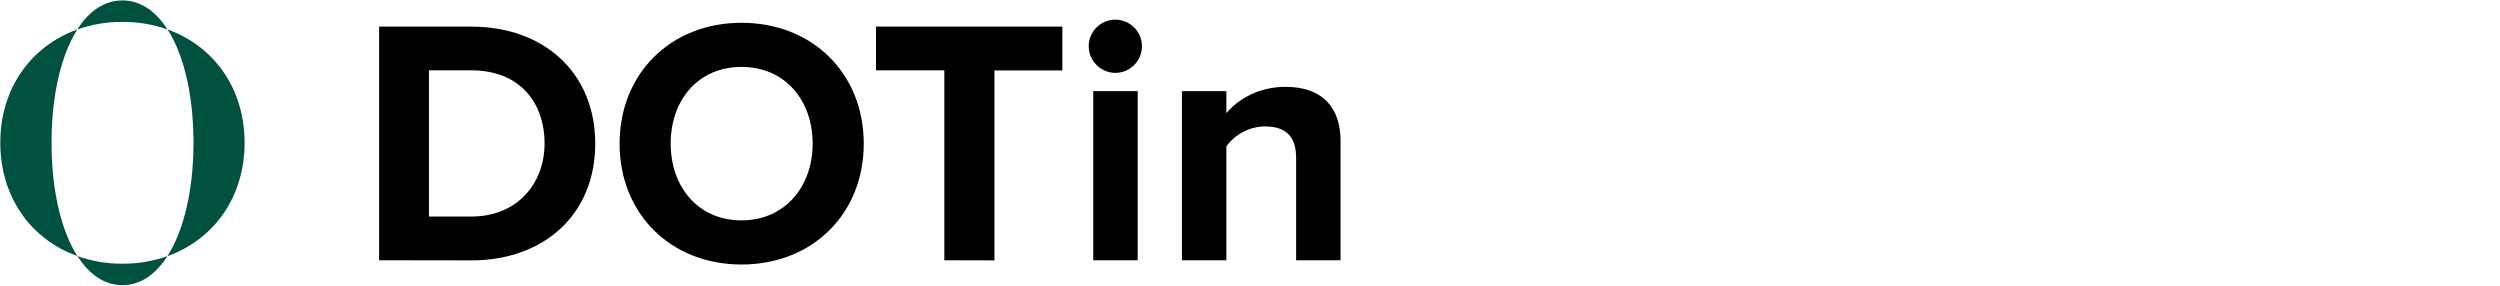
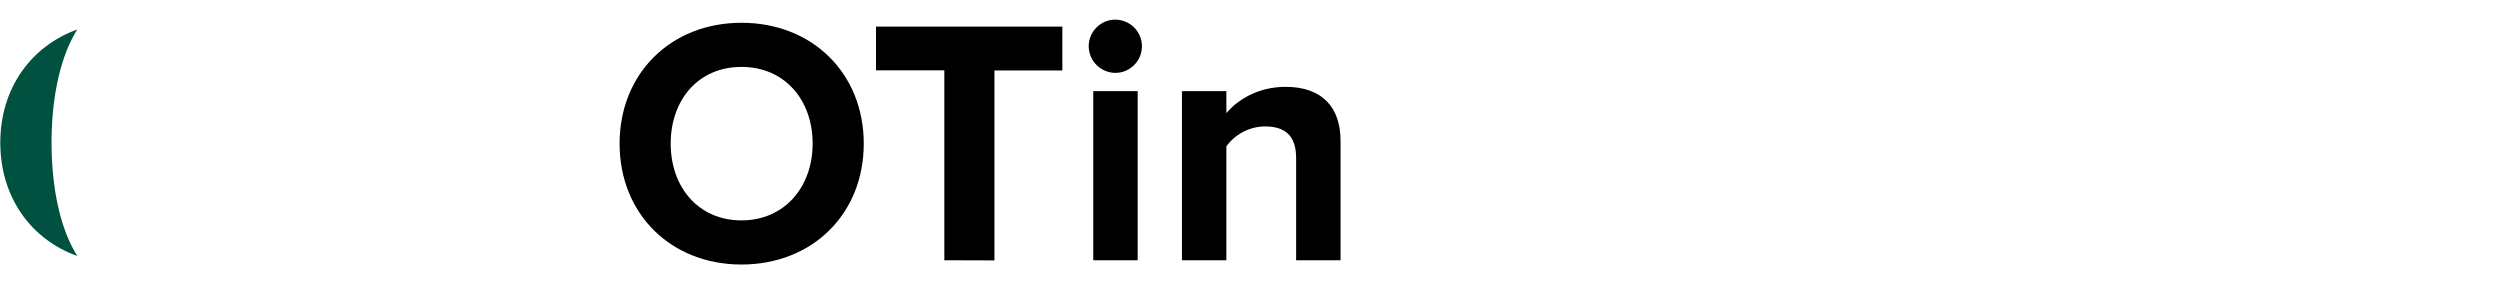
<svg xmlns="http://www.w3.org/2000/svg" version="1.1" id="Vrstva_1" x="0px" y="0px" viewBox="0 0 1756 201.2" style="enable-background:new 0 0 1756 201.2;" xml:space="preserve">
  <style type="text/css">
	.st0{fill:#00513F;}
</style>
-   <path d="M266.3,182.8V18.7h64.7c51.4,0,87.1,32.7,87.1,82.2s-35.7,82-87.1,82L266.3,182.8z M382.5,100.8c0-29-17.7-51.4-51.4-51.4  h-29.8v102.7h29.8C363.5,152.1,382.5,128.7,382.5,100.8L382.5,100.8z" />
  <path d="M435.2,100.9c0-49.5,36.2-84.9,85.6-84.9c49.7,0,85.9,35.4,85.9,84.9s-36.2,84.9-85.9,84.9  C471.3,185.8,435.2,150.3,435.2,100.9z M570.8,100.9c0-30.8-19.7-53.9-50-53.9s-49.7,23.1-49.7,53.9c0,30.5,19.4,53.9,49.7,53.9  C551,154.8,570.8,131.4,570.8,100.9z" />
  <path d="M663.3,182.8V49.4h-48V18.7h130.9v30.8h-47.7v133.4L663.3,182.8L663.3,182.8z" />
  <path d="M764.7,32.5c0-10.3,8.4-18.7,18.7-18.7c10.3,0,18.7,8.4,18.7,18.7s-8.4,18.7-18.7,18.7C773.1,51.1,764.8,42.8,764.7,32.5z   M767.9,182.8V64h31.2v118.8L767.9,182.8L767.9,182.8z" />
  <path d="M910.4,182.8V111c0-16.5-8.6-22.2-21.9-22.2c-10.7,0.1-20.8,5.3-27.1,14v80h-31.2V64h31.2v15.5C869,70.3,883.5,61,903,61  c26.1,0,38.6,14.8,38.6,37.9v83.9L910.4,182.8L910.4,182.8z" />
-   <path class="st0" d="M117.7,20.7c32.6,11.7,54.1,41.4,54.1,79.6s-21.6,68-54.2,79.6c11.4-17.8,18.1-45.8,18.3-78.2  c0-0.5,0-0.9,0-1.4s0-1,0-1.4C135.7,66.3,129.1,38.4,117.7,20.7z" />
-   <path class="st0" d="M117.7,20.7c-10.2-3.6-20.9-5.4-31.7-5.3c-10.8-0.1-21.5,1.7-31.7,5.3C62.5,7.8,73.3,0.3,86,0.3  S109.4,7.8,117.7,20.7z" />
-   <path class="st0" d="M86,185.2c10.8,0.1,21.5-1.7,31.6-5.3c-8.3,12.9-19,20.4-31.6,20.4s-23.3-7.5-31.6-20.4  C64.6,183.5,75.2,185.3,86,185.2z" />
  <path class="st0" d="M54.3,20.7C43,38.5,36.4,66.3,36.2,98.8c0,0.5,0,1,0,1.4c0,33,6.6,61.6,18.1,79.6  c-32.6-11.6-54.1-41.4-54.1-79.6S21.8,32.4,54.3,20.7z" />
</svg>